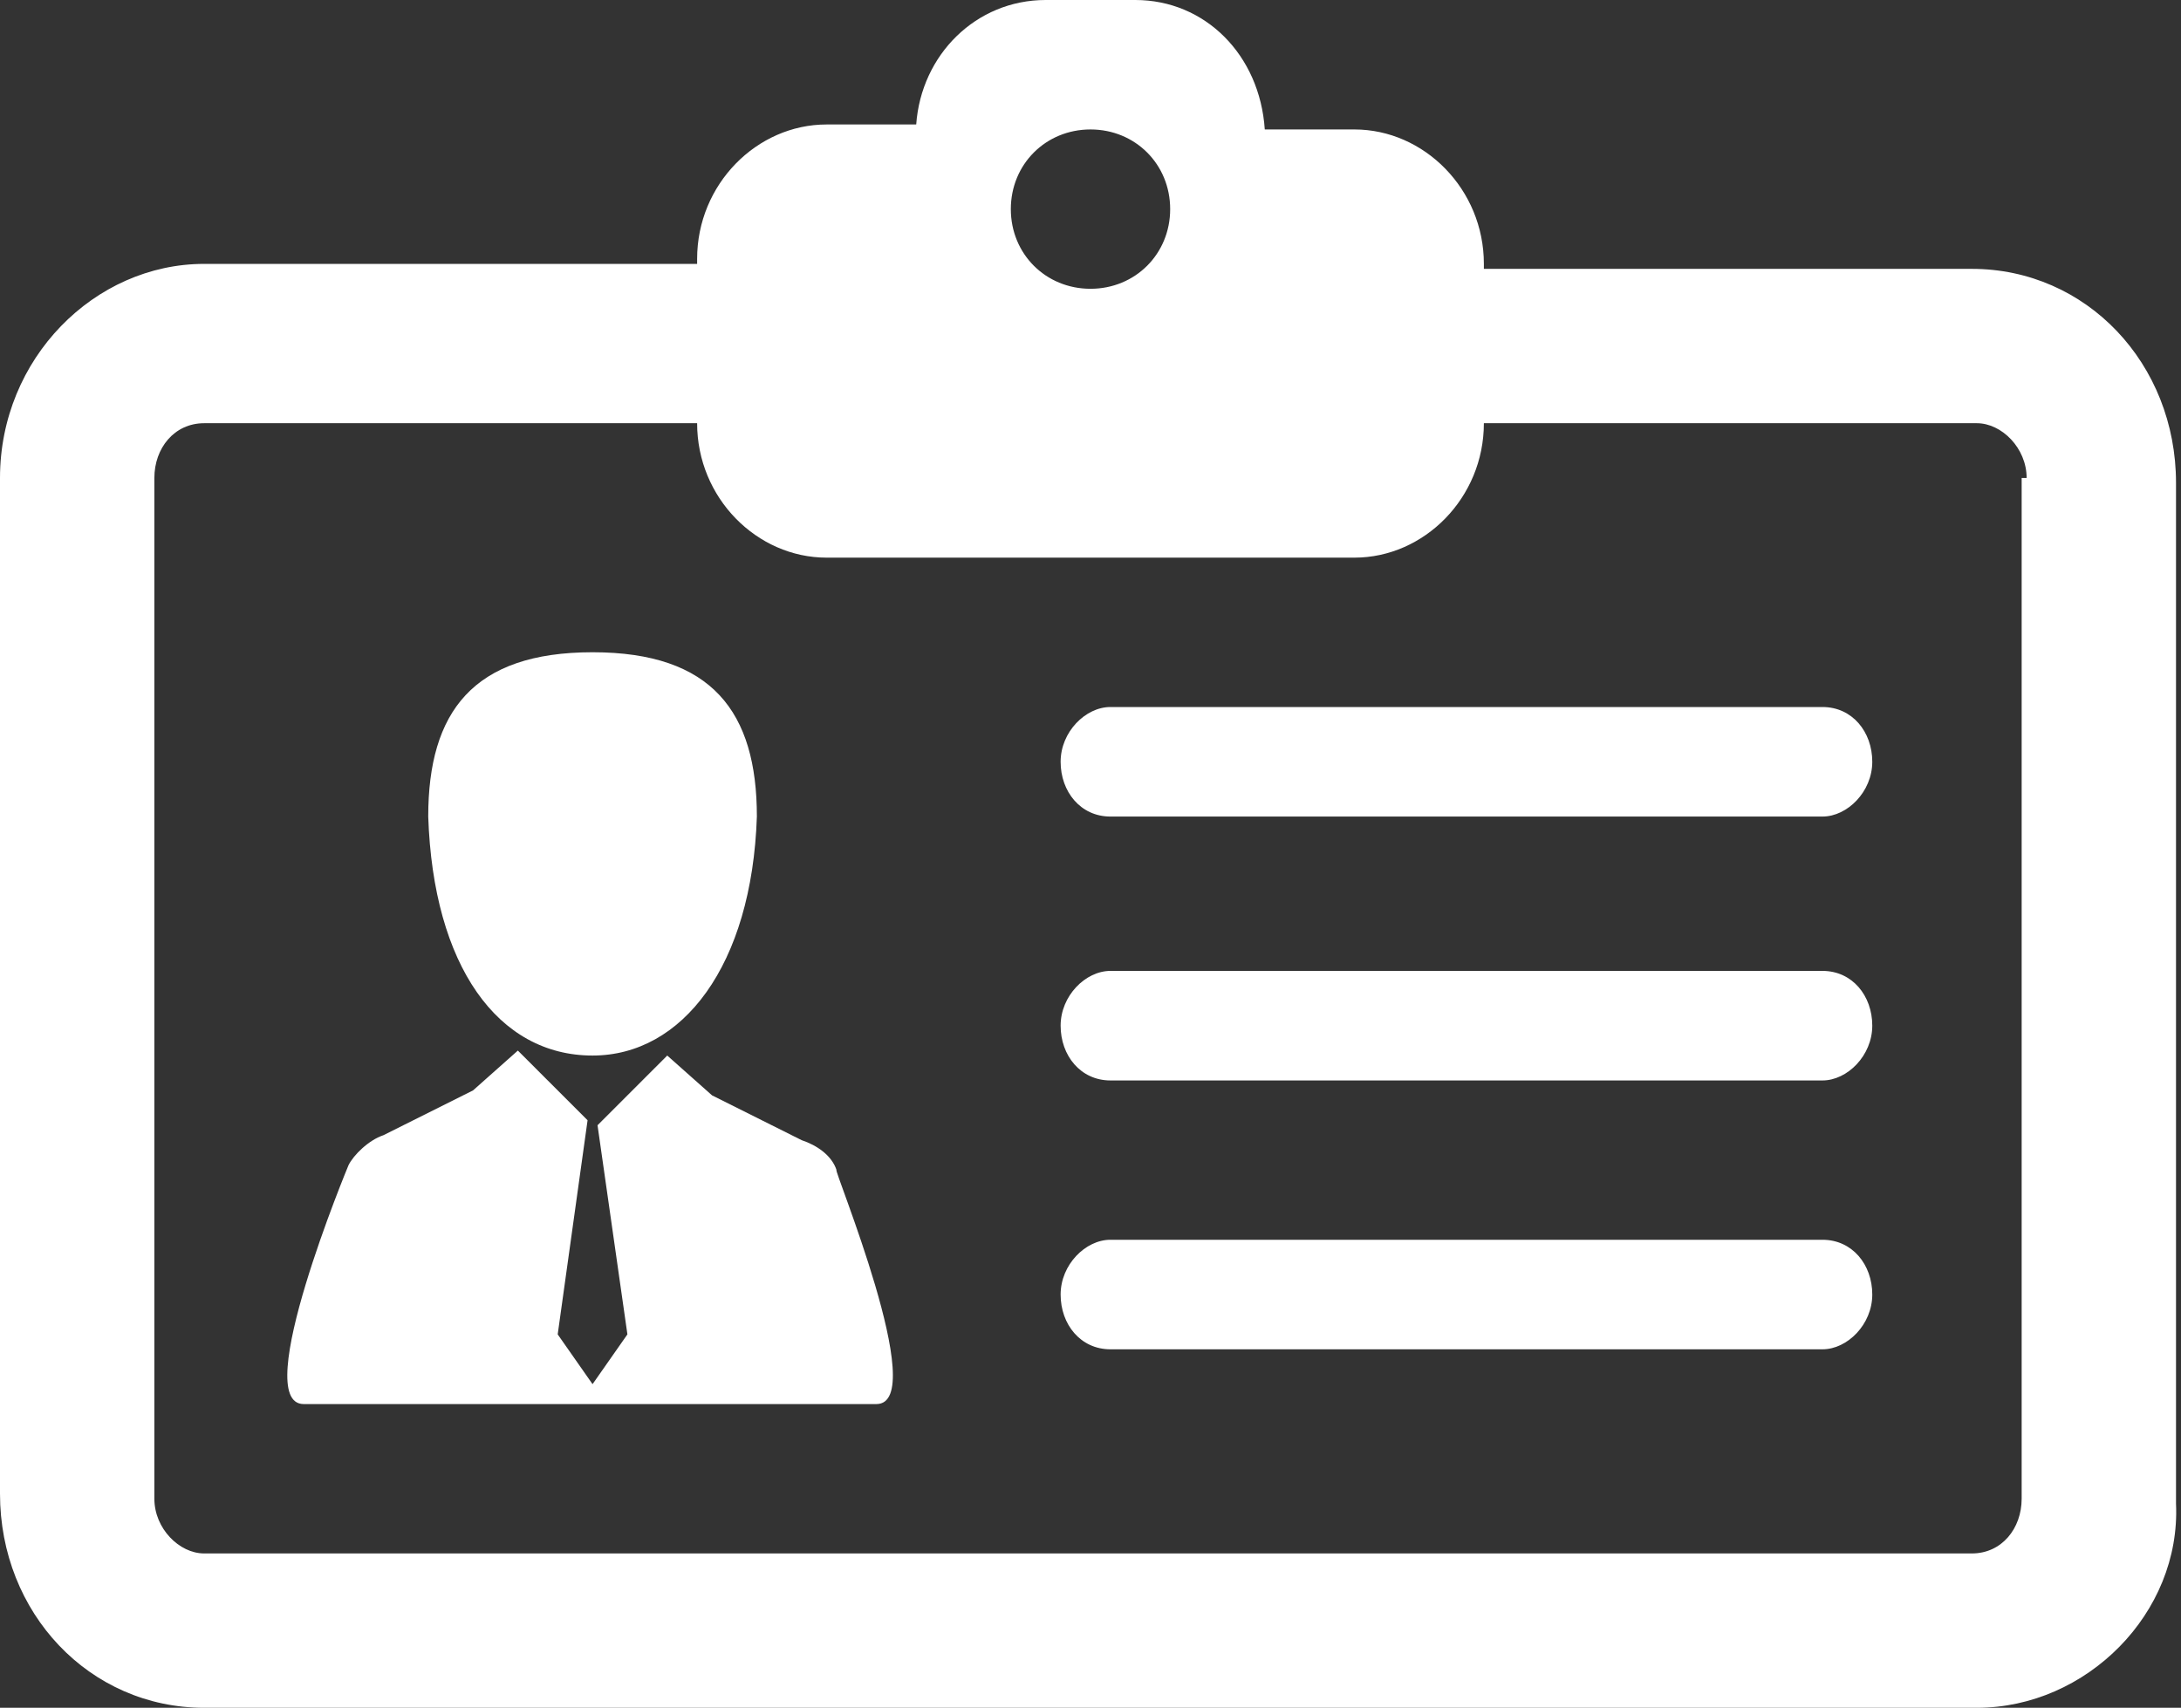
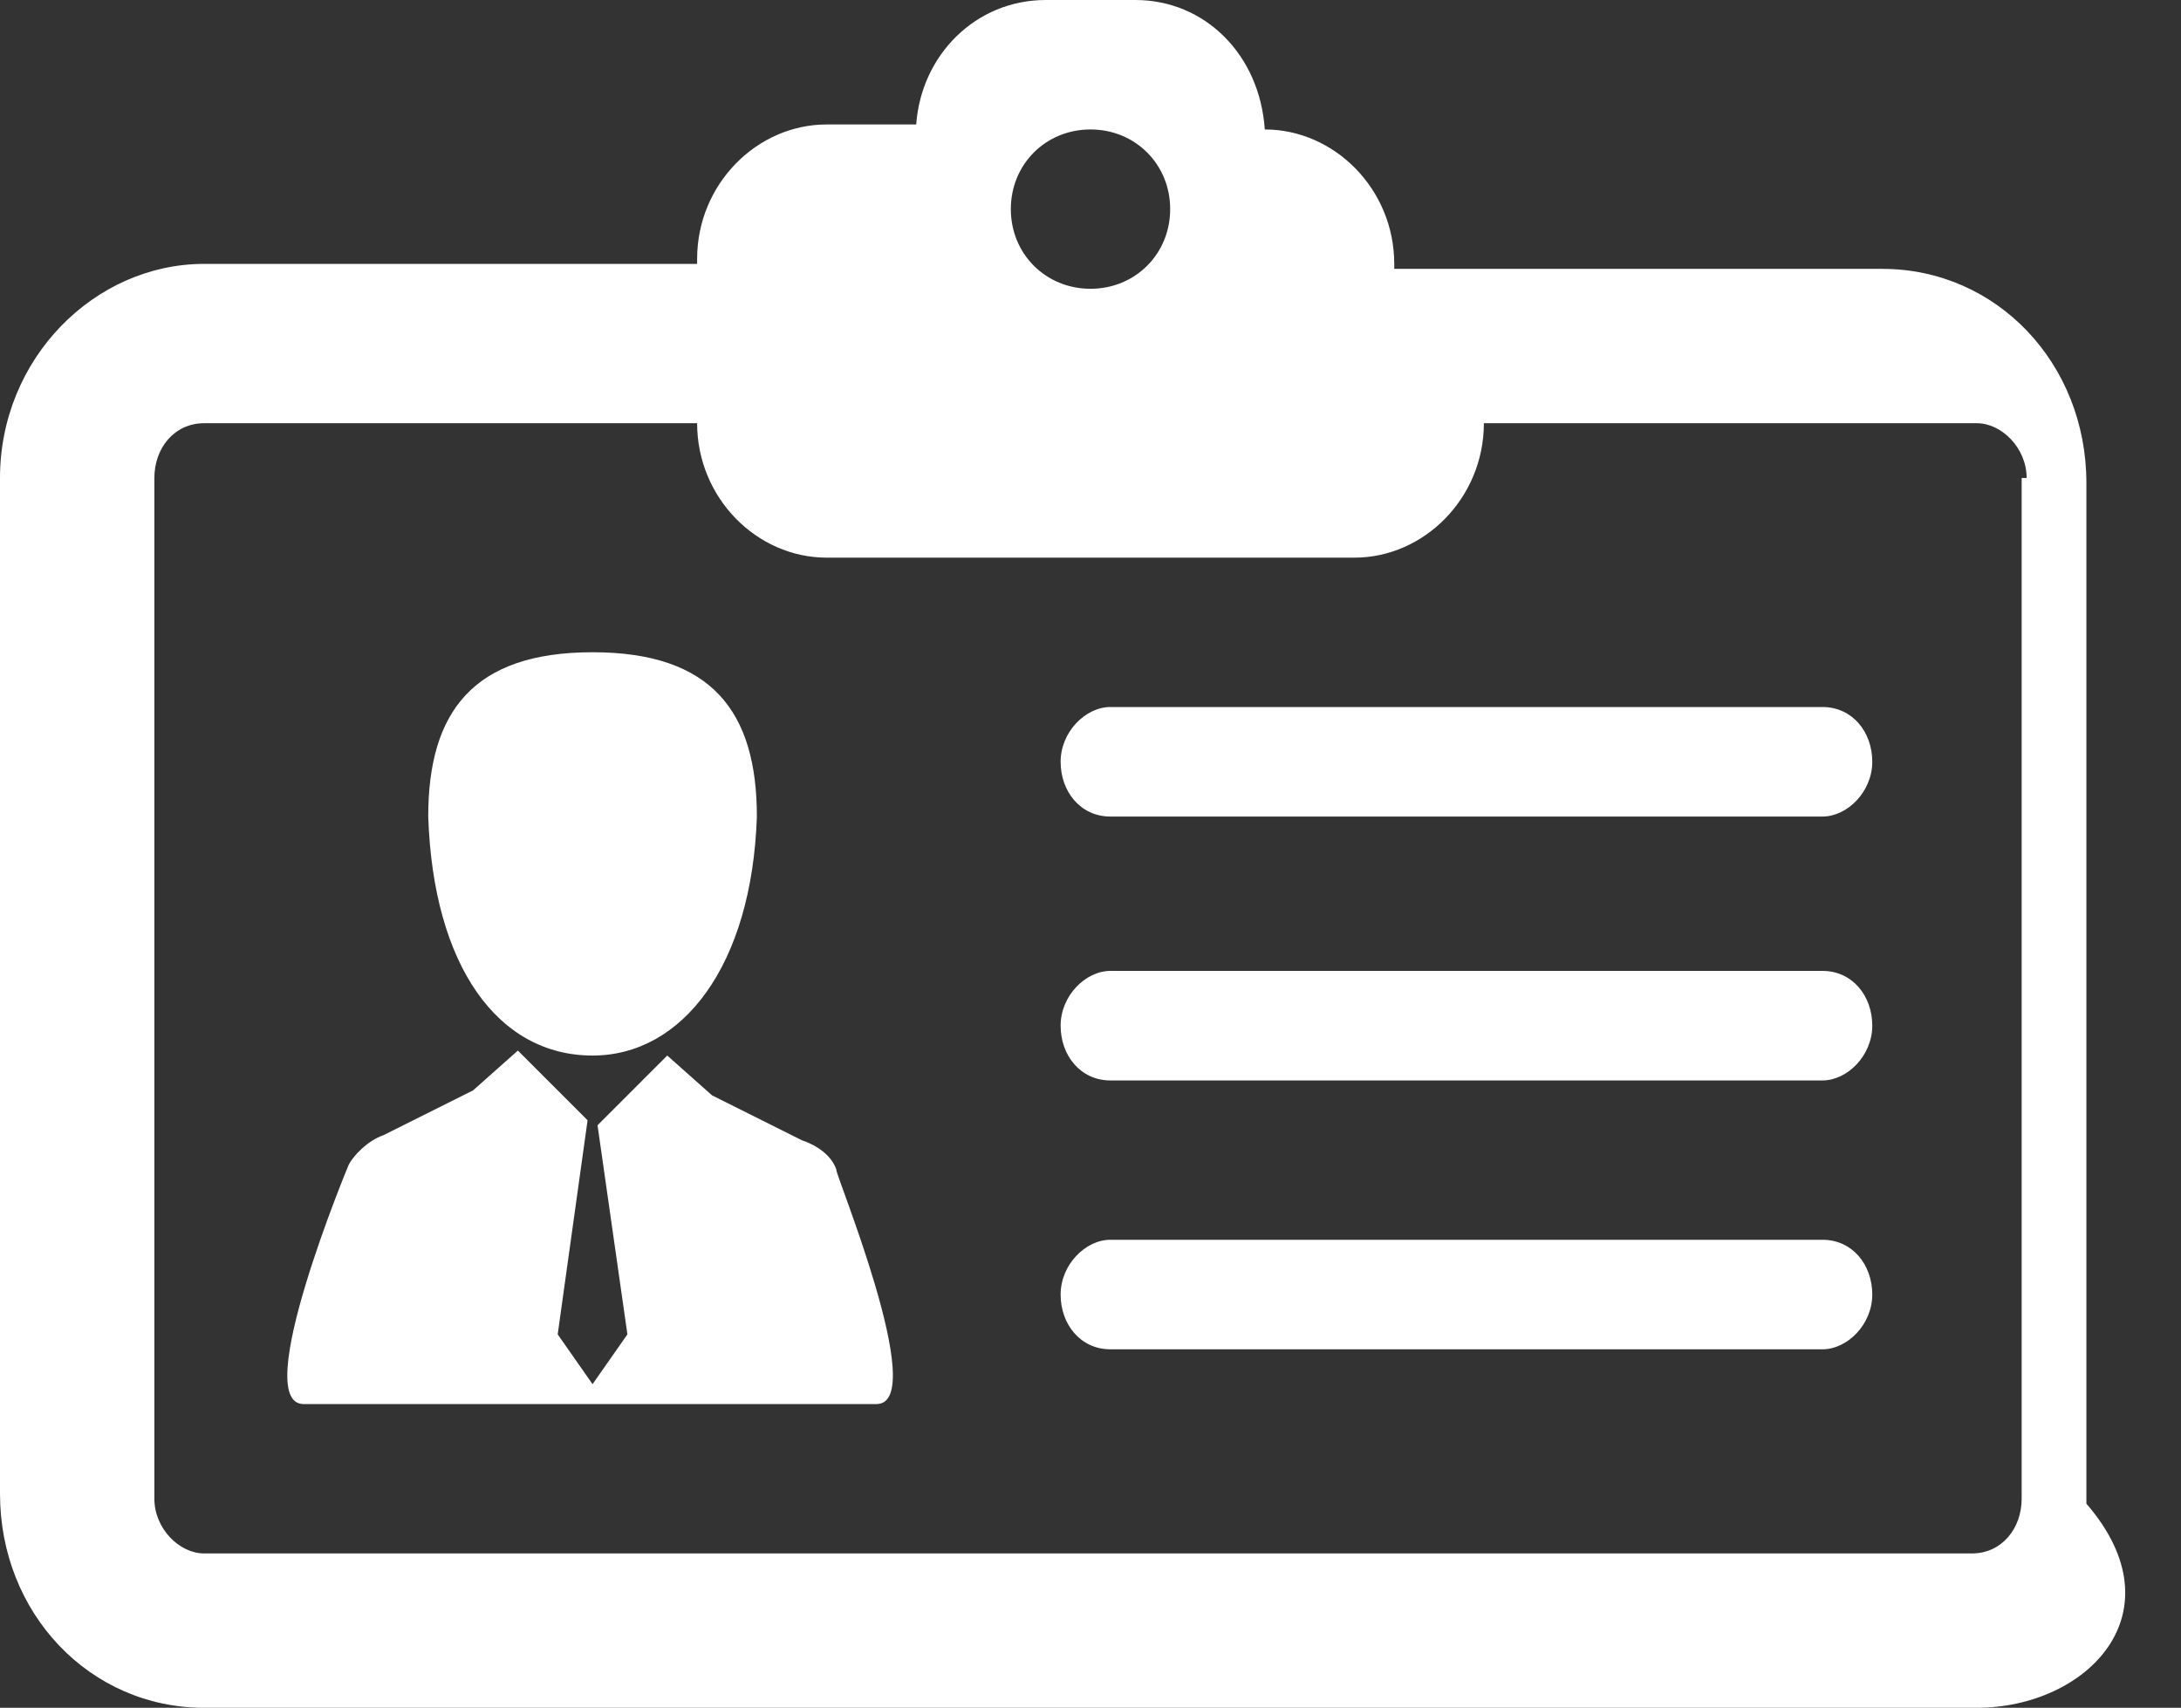
<svg xmlns="http://www.w3.org/2000/svg" version="1.1" id="Layer_1" x="0px" y="0px" viewBox="0 0 43.8 34.3" style="enable-background:new 0 0 43.8 34.3;" xml:space="preserve">
  <rect x="0" y="0" width="43.8" height="34.3" fill="#333333" stroke="none" />
  <style type="text/css"> .st0{fill-rule:evenodd;clip-rule:evenodd;fill:#FFFFFF;} </style>
-   <path class="st0" d="M39.7,34.3H4.1c-2.3,0-4.1-1.9-4.1-4.3V9.6c0-2.4,1.9-4.3,4.1-4.3H14V5.2c0-1.5,1.2-2.7,2.6-2.7h1.8 C18.5,1.1,19.6,0,21,0h1.8c1.4,0,2.5,1.1,2.6,2.6h1.8c1.4,0,2.6,1.2,2.6,2.7v0.1h9.8c2.3,0,4.1,1.9,4.1,4.3v20.5 C43.8,32.4,41.9,34.3,39.7,34.3z M21.9,2.6c-0.9,0-1.6,0.7-1.6,1.6c0,0.9,0.7,1.6,1.6,1.6c0.9,0,1.6-0.7,1.6-1.6 C23.5,3.3,22.8,2.6,21.9,2.6z M40.7,9.6c0-0.6-0.5-1.1-1-1.1h-9.9v0c0,1.5-1.2,2.7-2.6,2.7H16.6c-1.4,0-2.6-1.2-2.6-2.7v0H4.1 c-0.6,0-1,0.5-1,1.1v20.5c0,0.6,0.5,1.1,1,1.1h35.5c0.6,0,1-0.5,1-1.1l0,0V9.6z M36.6,27.1H22.3c-0.6,0-1-0.5-1-1.1 c0-0.6,0.5-1.1,1-1.1h14.3c0.6,0,1,0.5,1,1.1C37.6,26.6,37.1,27.1,36.6,27.1z M36.6,21.7H22.3c-0.6,0-1-0.5-1-1.1 c0-0.6,0.5-1.1,1-1.1h14.3c0.6,0,1,0.5,1,1.1C37.6,21.2,37.1,21.7,36.6,21.7z M36.6,16.4H22.3c-0.6,0-1-0.5-1-1.1 c0-0.6,0.5-1.1,1-1.1h14.3c0.6,0,1,0.5,1,1.1C37.6,15.9,37.1,16.4,36.6,16.4z M17.6,28.2H6.1C5,28.2,7,23.4,7,23.4 c0.1-0.2,0.4-0.5,0.7-0.6l1.8-0.9l0.9-0.8l1.4,1.4l-0.6,4.3c0,0,0,0,0,0l0.7,1c0,0,0,0,0,0c0,0,0,0,0,0l0.7-1c0,0,0,0,0,0L12,22.6 l1.4-1.4l0.9,0.8l1.8,0.9c0.3,0.1,0.6,0.3,0.7,0.6C16.7,23.4,18.7,28.2,17.6,28.2z M11.9,21.2c-1.9,0-3.2-1.8-3.3-4.8 c0-2.1,0.9-3.3,3.3-3.3s3.3,1.2,3.3,3.3C15.1,19.4,13.7,21.2,11.9,21.2z" />
+   <path class="st0" d="M39.7,34.3H4.1c-2.3,0-4.1-1.9-4.1-4.3V9.6c0-2.4,1.9-4.3,4.1-4.3H14V5.2c0-1.5,1.2-2.7,2.6-2.7h1.8 C18.5,1.1,19.6,0,21,0h1.8c1.4,0,2.5,1.1,2.6,2.6c1.4,0,2.6,1.2,2.6,2.7v0.1h9.8c2.3,0,4.1,1.9,4.1,4.3v20.5 C43.8,32.4,41.9,34.3,39.7,34.3z M21.9,2.6c-0.9,0-1.6,0.7-1.6,1.6c0,0.9,0.7,1.6,1.6,1.6c0.9,0,1.6-0.7,1.6-1.6 C23.5,3.3,22.8,2.6,21.9,2.6z M40.7,9.6c0-0.6-0.5-1.1-1-1.1h-9.9v0c0,1.5-1.2,2.7-2.6,2.7H16.6c-1.4,0-2.6-1.2-2.6-2.7v0H4.1 c-0.6,0-1,0.5-1,1.1v20.5c0,0.6,0.5,1.1,1,1.1h35.5c0.6,0,1-0.5,1-1.1l0,0V9.6z M36.6,27.1H22.3c-0.6,0-1-0.5-1-1.1 c0-0.6,0.5-1.1,1-1.1h14.3c0.6,0,1,0.5,1,1.1C37.6,26.6,37.1,27.1,36.6,27.1z M36.6,21.7H22.3c-0.6,0-1-0.5-1-1.1 c0-0.6,0.5-1.1,1-1.1h14.3c0.6,0,1,0.5,1,1.1C37.6,21.2,37.1,21.7,36.6,21.7z M36.6,16.4H22.3c-0.6,0-1-0.5-1-1.1 c0-0.6,0.5-1.1,1-1.1h14.3c0.6,0,1,0.5,1,1.1C37.6,15.9,37.1,16.4,36.6,16.4z M17.6,28.2H6.1C5,28.2,7,23.4,7,23.4 c0.1-0.2,0.4-0.5,0.7-0.6l1.8-0.9l0.9-0.8l1.4,1.4l-0.6,4.3c0,0,0,0,0,0l0.7,1c0,0,0,0,0,0c0,0,0,0,0,0l0.7-1c0,0,0,0,0,0L12,22.6 l1.4-1.4l0.9,0.8l1.8,0.9c0.3,0.1,0.6,0.3,0.7,0.6C16.7,23.4,18.7,28.2,17.6,28.2z M11.9,21.2c-1.9,0-3.2-1.8-3.3-4.8 c0-2.1,0.9-3.3,3.3-3.3s3.3,1.2,3.3,3.3C15.1,19.4,13.7,21.2,11.9,21.2z" />
</svg>